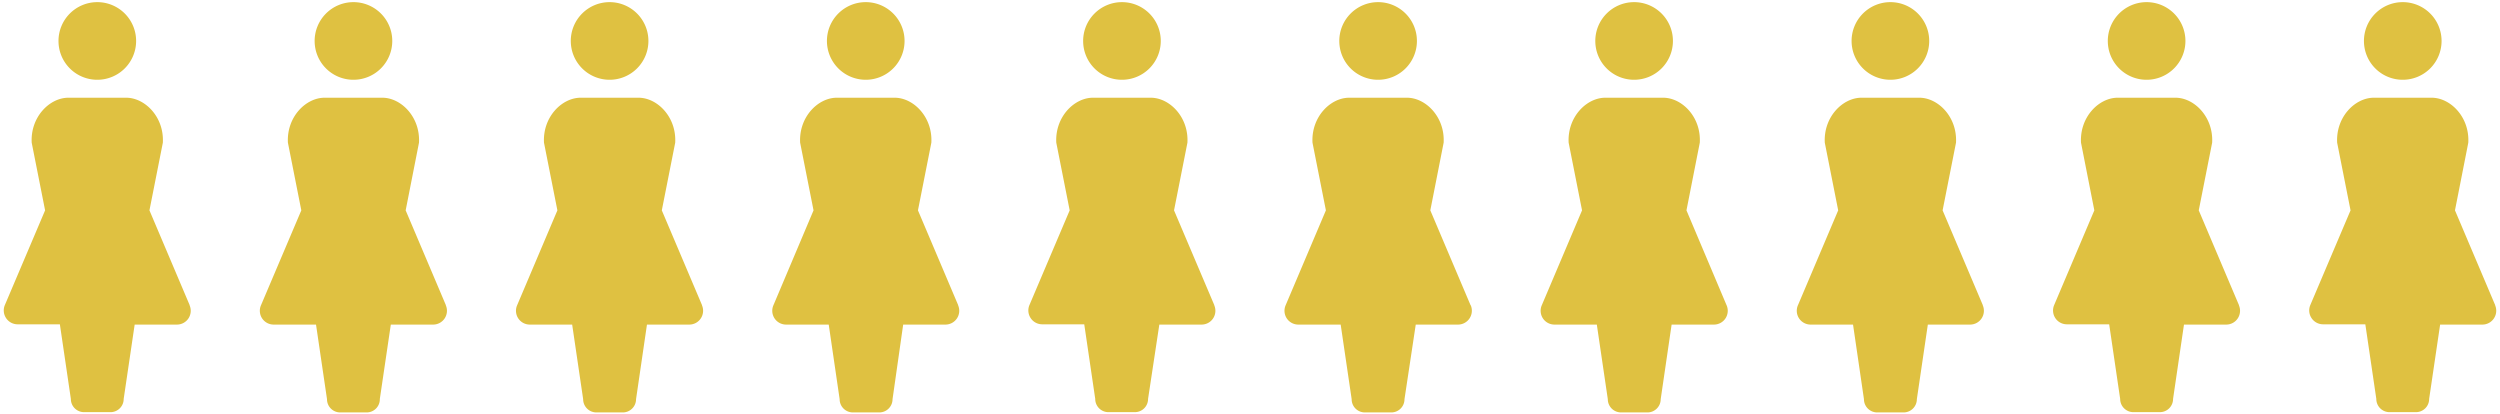
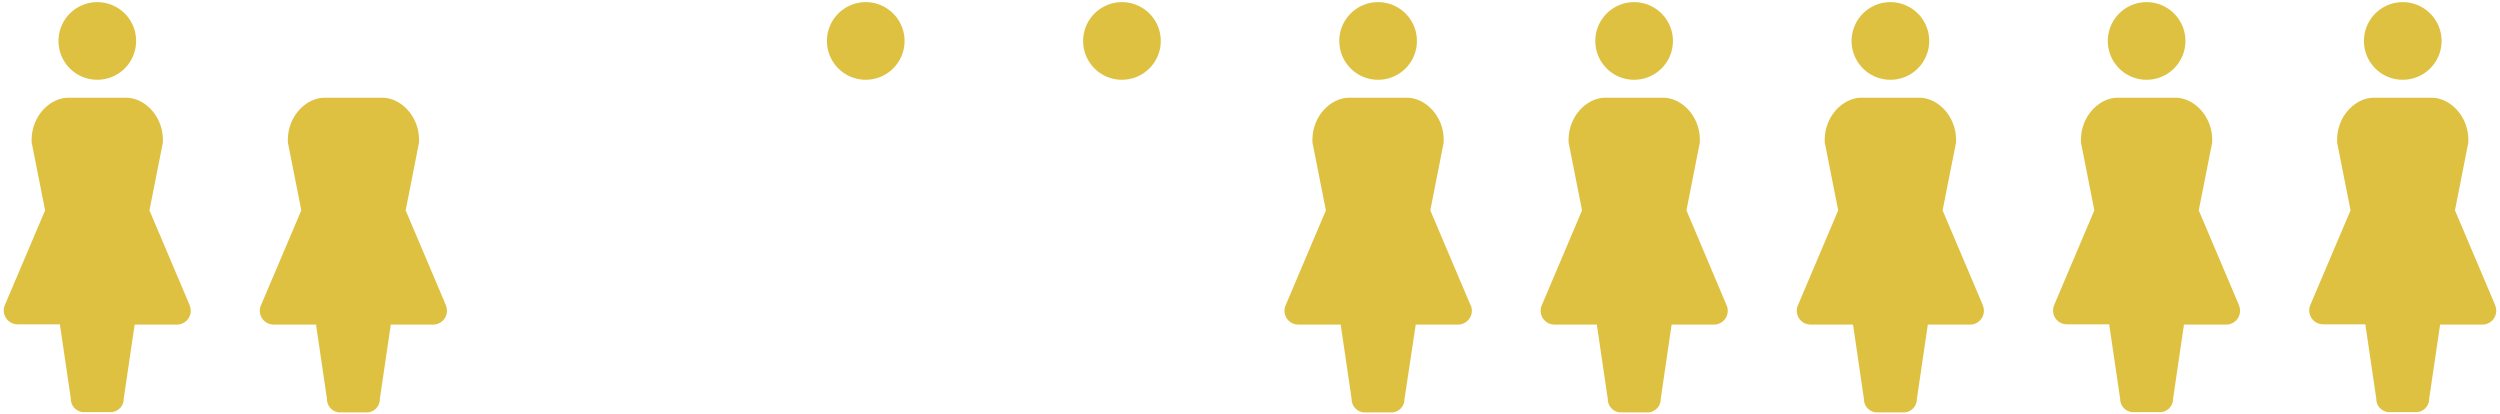
<svg xmlns="http://www.w3.org/2000/svg" viewBox="0 0 362 60" width="362" height="60">
  <defs>
    <style>.cls-1{fill:none;}.cls-2{fill:#dfc141;}</style>
  </defs>
  <title>graphImg_woman_yellow</title>
  <g id="レイヤー_2" data-name="レイヤー 2">
    <g id="レイヤー_1-2" data-name="レイヤー 1">
      <rect class="cls-1" width="362" height="60" />
      <path class="cls-2" d="M347.92,11.55a5.62,5.62,0,1,0-5.62-5.61,5.61,5.61,0,0,0,5.62,5.61" />
      <path class="cls-2" d="M361.3,44.18l-5.82-13.72,1.93-9.8c.2-3.72-2.59-6.51-5.31-6.51h-8.37c-2.72,0-5.51,2.79-5.31,6.51l1.94,9.8-5.83,13.72a2,2,0,0,0,.18,1.88,2,2,0,0,0,1.65.9h6.14l1.59,10.8A1.91,1.91,0,0,0,346,59.68h3.83a1.91,1.91,0,0,0,1.91-1.92L353.33,47h6.14a2,2,0,0,0,1.65-.9,2,2,0,0,0,.18-1.88" />
      <path class="cls-2" d="M310.82,11.55a5.62,5.62,0,1,0-5.61-5.61,5.61,5.61,0,0,0,5.61,5.61" />
      <path class="cls-2" d="M324.2,44.18l-5.82-13.72,1.94-9.8c.2-3.72-2.59-6.51-5.31-6.51h-8.37c-2.72,0-5.51,2.79-5.31,6.51l1.93,9.8-5.82,13.72a2,2,0,0,0,.17,1.88,2,2,0,0,0,1.66.9h6.14L307,57.76a1.92,1.92,0,0,0,1.92,1.92h3.83a1.91,1.91,0,0,0,1.91-1.92L316.24,47h6.13a2,2,0,0,0,1.83-2.78" />
      <path class="cls-2" d="M273.73,11.55a5.62,5.62,0,1,0-5.62-5.61,5.62,5.62,0,0,0,5.62,5.61" />
      <path class="cls-2" d="M287.11,44.18l-5.82-13.72,1.94-9.8c.2-3.72-2.59-6.51-5.31-6.51h-8.38c-2.72,0-5.51,2.79-5.31,6.51l1.94,9.8-5.82,13.72A2,2,0,0,0,262.18,47h6.14l1.58,10.8a1.92,1.92,0,0,0,1.91,1.92h3.84a1.92,1.92,0,0,0,1.91-1.92L279.15,47h6.13a2,2,0,0,0,1.83-2.78" />
      <path class="cls-2" d="M236.64,11.55A5.62,5.62,0,1,0,231,5.94a5.61,5.61,0,0,0,5.62,5.61" />
      <path class="cls-2" d="M250,44.18,244.2,30.46l1.93-9.8c.21-3.72-2.58-6.51-5.31-6.51h-8.37c-2.72,0-5.51,2.79-5.31,6.51l1.94,9.8-5.82,13.72A2,2,0,0,0,225.09,47h6.13l1.59,10.8a1.92,1.92,0,0,0,1.91,1.92h3.83a1.92,1.92,0,0,0,1.92-1.92L242.05,47h6.14a2,2,0,0,0,1.66-.9,2,2,0,0,0,.17-1.88" />
      <path class="cls-2" d="M199.55,11.55a5.62,5.62,0,1,0-5.62-5.61,5.61,5.61,0,0,0,5.62,5.61" />
      <path class="cls-2" d="M212.93,44.18l-5.82-13.72,1.93-9.8c.2-3.72-2.59-6.51-5.31-6.51h-8.37c-2.72,0-5.51,2.79-5.31,6.51l1.94,9.8-5.82,13.72A2,2,0,0,0,188,47h6.13l1.59,10.8a1.91,1.91,0,0,0,1.91,1.92h3.83a1.91,1.91,0,0,0,1.91-1.92L205,47h6.14a2,2,0,0,0,1.65-.9,2,2,0,0,0,.18-1.88" />
      <path class="cls-2" d="M162.45,11.55a5.62,5.62,0,1,0-5.61-5.61,5.61,5.61,0,0,0,5.61,5.61" />
-       <path class="cls-2" d="M175.83,44.18,170,30.46l1.94-9.8c.2-3.72-2.59-6.51-5.31-6.51h-8.37c-2.72,0-5.51,2.79-5.31,6.51l1.94,9.8-5.83,13.72a2,2,0,0,0,.18,1.88,2,2,0,0,0,1.65.9H157l1.59,10.8a1.91,1.91,0,0,0,1.91,1.92h3.83a1.91,1.91,0,0,0,1.91-1.92L167.87,47H174a2,2,0,0,0,1.66-.9,2,2,0,0,0,.17-1.88" />
      <path class="cls-2" d="M125.36,11.55a5.62,5.62,0,1,0-5.62-5.61,5.62,5.62,0,0,0,5.62,5.61" />
-       <path class="cls-2" d="M138.74,44.18l-5.82-13.72,1.94-9.8c.2-3.72-2.59-6.51-5.31-6.51h-8.38c-2.72,0-5.51,2.79-5.31,6.51l1.94,9.8L112,44.18A2,2,0,0,0,113.81,47H120l1.58,10.8a1.92,1.92,0,0,0,1.91,1.92h3.84a1.92,1.92,0,0,0,1.91-1.92L130.78,47h6.13a2,2,0,0,0,1.83-2.78" />
-       <path class="cls-2" d="M88.27,11.55a5.62,5.62,0,1,0-5.62-5.61,5.62,5.62,0,0,0,5.62,5.61" />
-       <path class="cls-2" d="M101.65,44.18,95.83,30.46l1.94-9.8c.2-3.72-2.59-6.51-5.31-6.51H84.08c-2.72,0-5.51,2.79-5.31,6.51l1.94,9.8L74.89,44.18A2,2,0,0,0,76.72,47h6.13l1.59,10.8a1.92,1.92,0,0,0,1.91,1.92h3.83a1.92,1.92,0,0,0,1.92-1.92L93.68,47h6.14a2,2,0,0,0,1.83-2.78" />
      <path class="cls-2" d="M14.09,11.55A5.62,5.62,0,1,0,8.47,5.94a5.61,5.61,0,0,0,5.62,5.61" />
      <path class="cls-2" d="M27.46,44.18,21.64,30.46l1.94-9.8c.2-3.72-2.59-6.51-5.31-6.51H9.9c-2.72,0-5.51,2.79-5.31,6.51l1.94,9.8L.7,44.18a2,2,0,0,0,.18,1.88,2,2,0,0,0,1.65.9H8.67l1.59,10.8a1.91,1.91,0,0,0,1.91,1.92H16a1.91,1.91,0,0,0,1.91-1.92L19.5,47h6.13a2,2,0,0,0,1.66-.9,2,2,0,0,0,.17-1.88" />
-       <path class="cls-2" d="M51.18,11.55a5.62,5.62,0,1,0-5.62-5.61,5.61,5.61,0,0,0,5.62,5.61" />
      <path class="cls-2" d="M64.56,44.18,58.74,30.46l1.93-9.8c.2-3.72-2.59-6.51-5.31-6.51H47c-2.72,0-5.51,2.79-5.31,6.51l1.94,9.8L37.8,44.18A2,2,0,0,0,39.63,47h6.13l1.59,10.8a1.91,1.91,0,0,0,1.91,1.92h3.83A1.91,1.91,0,0,0,55,57.76L56.59,47h6.14a2,2,0,0,0,1.83-2.78" />
    </g>
  </g>
</svg>